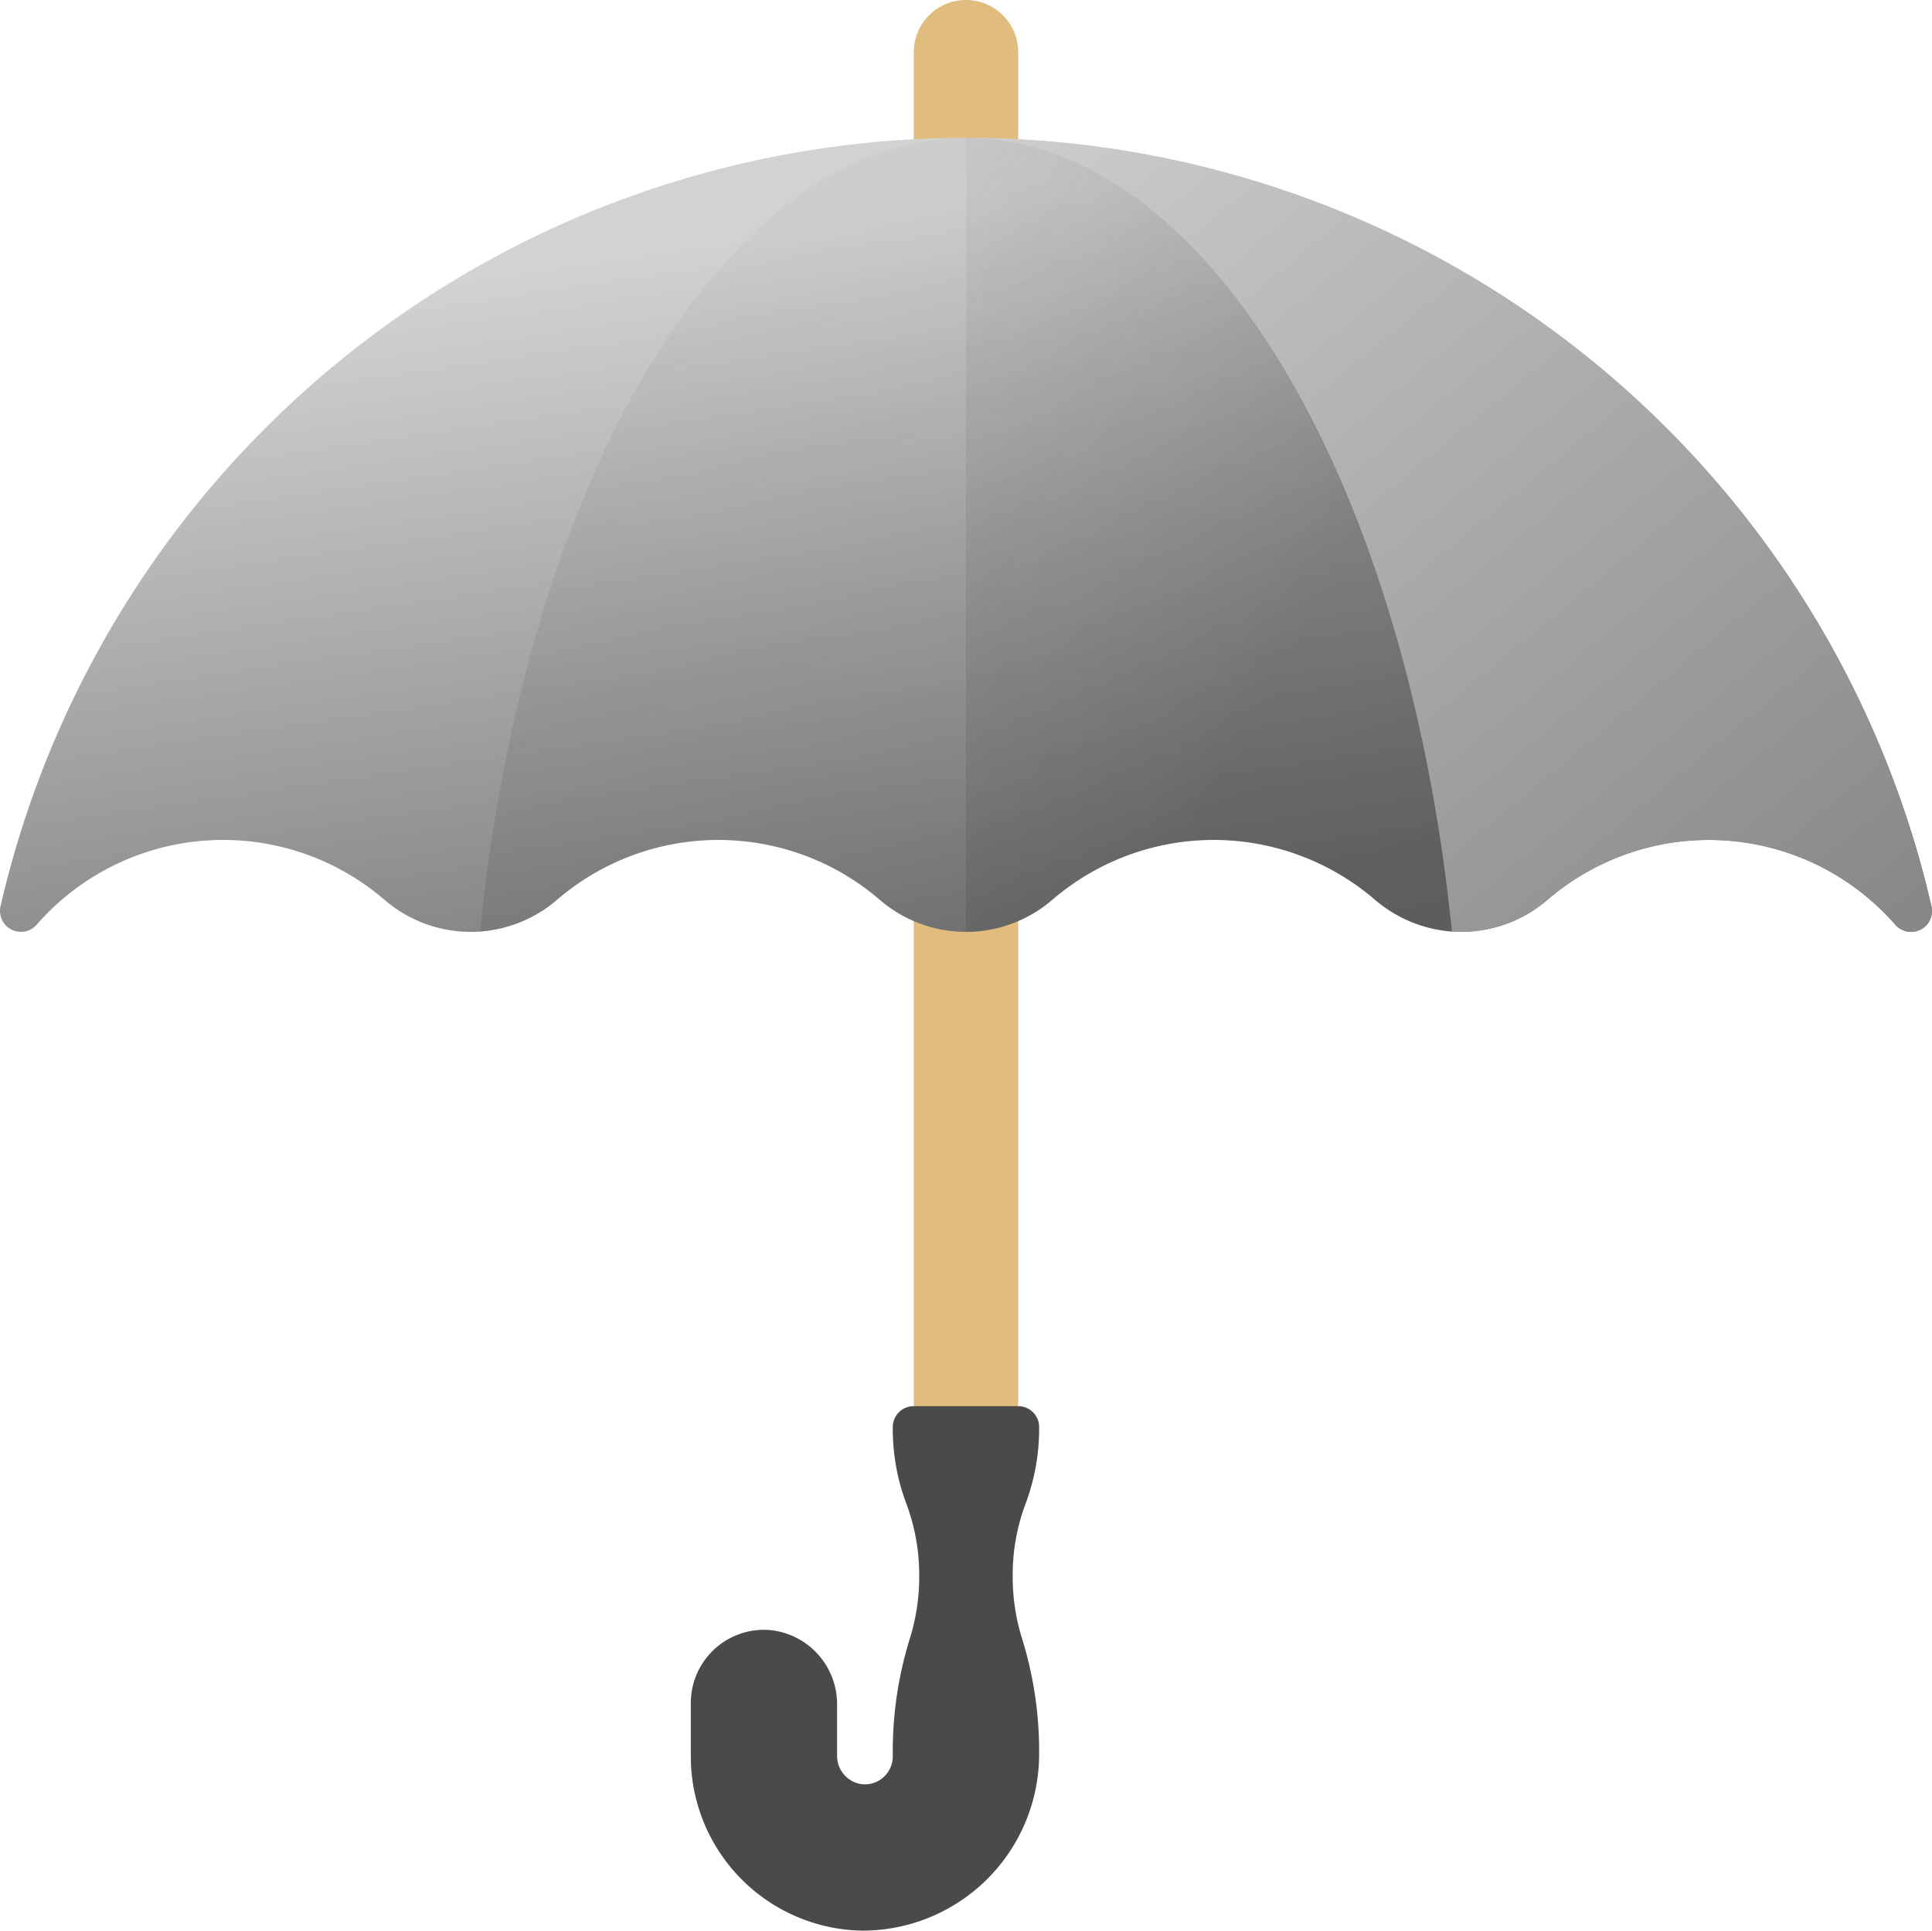
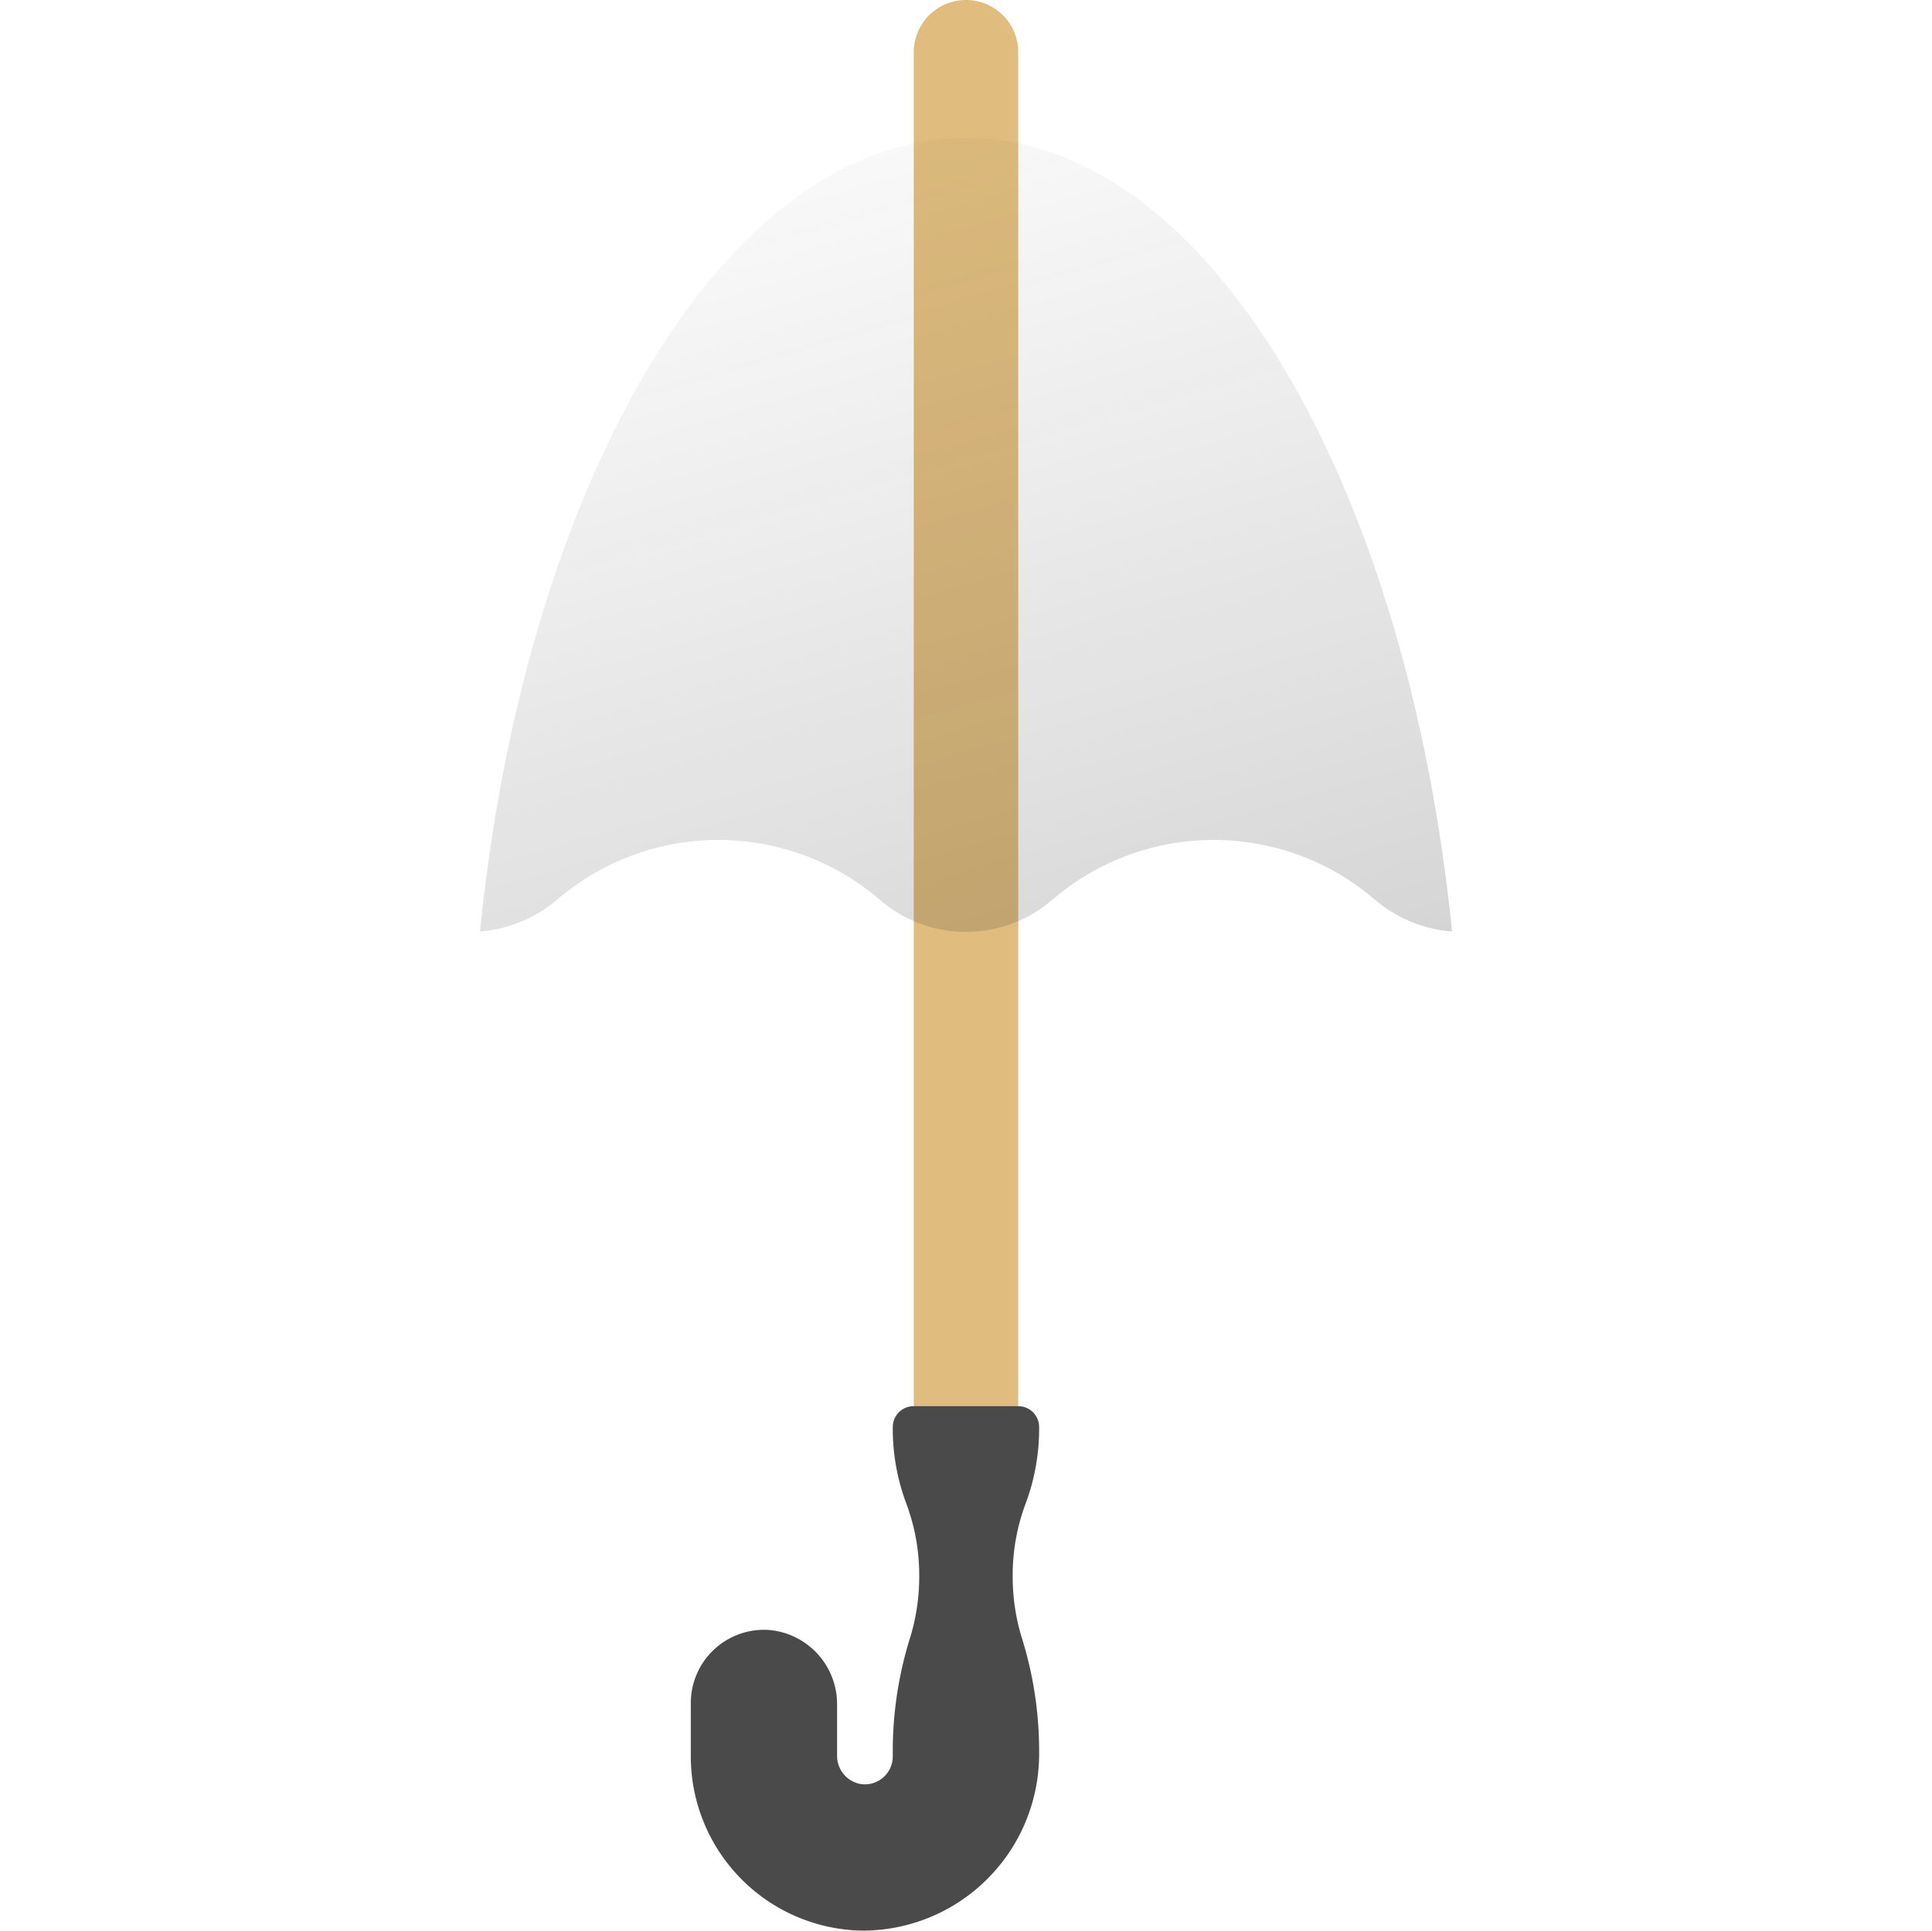
<svg xmlns="http://www.w3.org/2000/svg" xmlns:xlink="http://www.w3.org/1999/xlink" width="80" height="79.955" viewBox="0 0 80 79.955">
  <defs>
    <linearGradient id="linear-gradient" x1="0.209" y1="0.19" x2="0.5" y2="1" gradientUnits="objectBoundingBox">
      <stop offset="0" stop-color="#d3d2d3" />
      <stop offset="1" stop-color="#818080" />
    </linearGradient>
    <linearGradient id="linear-gradient-2" x1="0.14" y1="-0.136" x2="0.624" y2="1.226" gradientUnits="objectBoundingBox">
      <stop offset="0" stop-color="#433f43" stop-opacity="0" />
      <stop offset="0.301" stop-color="#3c393c" stop-opacity="0.302" />
      <stop offset="0.737" stop-color="#292729" stop-opacity="0.737" />
      <stop offset="1" stop-color="#1a1a1a" />
    </linearGradient>
    <linearGradient id="linear-gradient-3" x1="-0.402" y1="0.056" x2="0.544" y2="0.814" xlink:href="#linear-gradient-2" />
    <linearGradient id="linear-gradient-4" x2="1" y2="1" gradientUnits="objectBoundingBox">
      <stop offset="0" stop-color="#cecece" />
      <stop offset="1" stop-color="#868686" />
    </linearGradient>
  </defs>
  <g id="Umbrella_Rental" data-name="Umbrella Rental" transform="translate(0 -0.143)">
    <path id="Path_1" data-name="Path 1" d="M245.535,2.306V60.283h-4.326V2.306a2.163,2.163,0,1,1,4.326,0Z" transform="translate(-203.372)" fill="#e0bd7e" />
    <g id="Group_1" data-name="Group 1" transform="translate(0 5.853)">
-       <path id="Path_4" data-name="Path 4" d="M79.978,68.367a41.023,41.023,0,0,0-79.956,0,.867.867,0,0,0,.845,1.059.857.857,0,0,0,.646-.291A10.247,10.247,0,0,1,15.888,68.07a5.467,5.467,0,0,0,7.209,0,10.248,10.248,0,0,1,13.3,0,5.467,5.467,0,0,0,7.209,0,10.248,10.248,0,0,1,13.3,0,5.467,5.467,0,0,0,7.209,0,10.247,10.247,0,0,1,14.375,1.066.856.856,0,0,0,.646.291A.867.867,0,0,0,79.978,68.367Z" transform="translate(0 -36.545)" fill="url(#linear-gradient)" />
      <path id="Path_5" data-name="Path 5" d="M146.837,36.545c-9.941,0-18.232,14.118-20.123,32.866a5.59,5.59,0,0,0,3.22-1.341,10.248,10.248,0,0,1,13.3,0,5.467,5.467,0,0,0,7.209,0,10.248,10.248,0,0,1,13.3,0,5.591,5.591,0,0,0,3.22,1.341C165.069,50.663,156.778,36.545,146.837,36.545Z" transform="translate(-106.837 -36.545)" opacity="0.2" fill="url(#linear-gradient-2)" />
-       <path id="Path_6" data-name="Path 6" d="M255,36.545V69.426a5.558,5.558,0,0,0,3.6-1.357,10.234,10.234,0,0,1,13.3,0,5.59,5.59,0,0,0,3.221,1.341C273.231,50.663,264.94,36.545,255,36.545Z" transform="translate(-214.999 -36.545)" opacity="0.2" fill="url(#linear-gradient-3)" />
-       <path id="Path_7" data-name="Path 7" d="M296.224,68.376a41.026,41.026,0,0,0-39.746-31.82c9.838.22,18.015,14.264,19.891,32.864q.192.016.384.016a5.558,5.558,0,0,0,3.6-1.357,10.255,10.255,0,0,1,10.963-1.5,10.309,10.309,0,0,1,3.411,2.566.855.855,0,0,0,.645.291A.867.867,0,0,0,296.224,68.376Z" transform="translate(-216.246 -36.554)" fill="url(#linear-gradient-4)" />
    </g>
    <path id="Path_9" data-name="Path 9" d="M196.783,372.266a8.808,8.808,0,0,1-.557,3.16,8.437,8.437,0,0,0-.538,3.013,8.6,8.6,0,0,0,.366,2.513,15.721,15.721,0,0,1,.729,4.6v.228a7.315,7.315,0,0,1-7.338,7.338,7.219,7.219,0,0,1-7.085-7.21v-2.22a3.032,3.032,0,0,1,3.227-3.022,3.082,3.082,0,0,1,2.83,3.1v2.1a1.181,1.181,0,0,0,1,1.184,1.155,1.155,0,0,0,1.306-1.145v-.356a15.72,15.72,0,0,1,.729-4.6,8.6,8.6,0,0,0,.366-2.513,8.433,8.433,0,0,0-.538-3.013,8.808,8.808,0,0,1-.557-3.16.865.865,0,0,1,.865-.865h4.326A.865.865,0,0,1,196.783,372.266Z" transform="translate(-153.755 -313.022)" fill="#4a4a4a" />
  </g>
</svg>